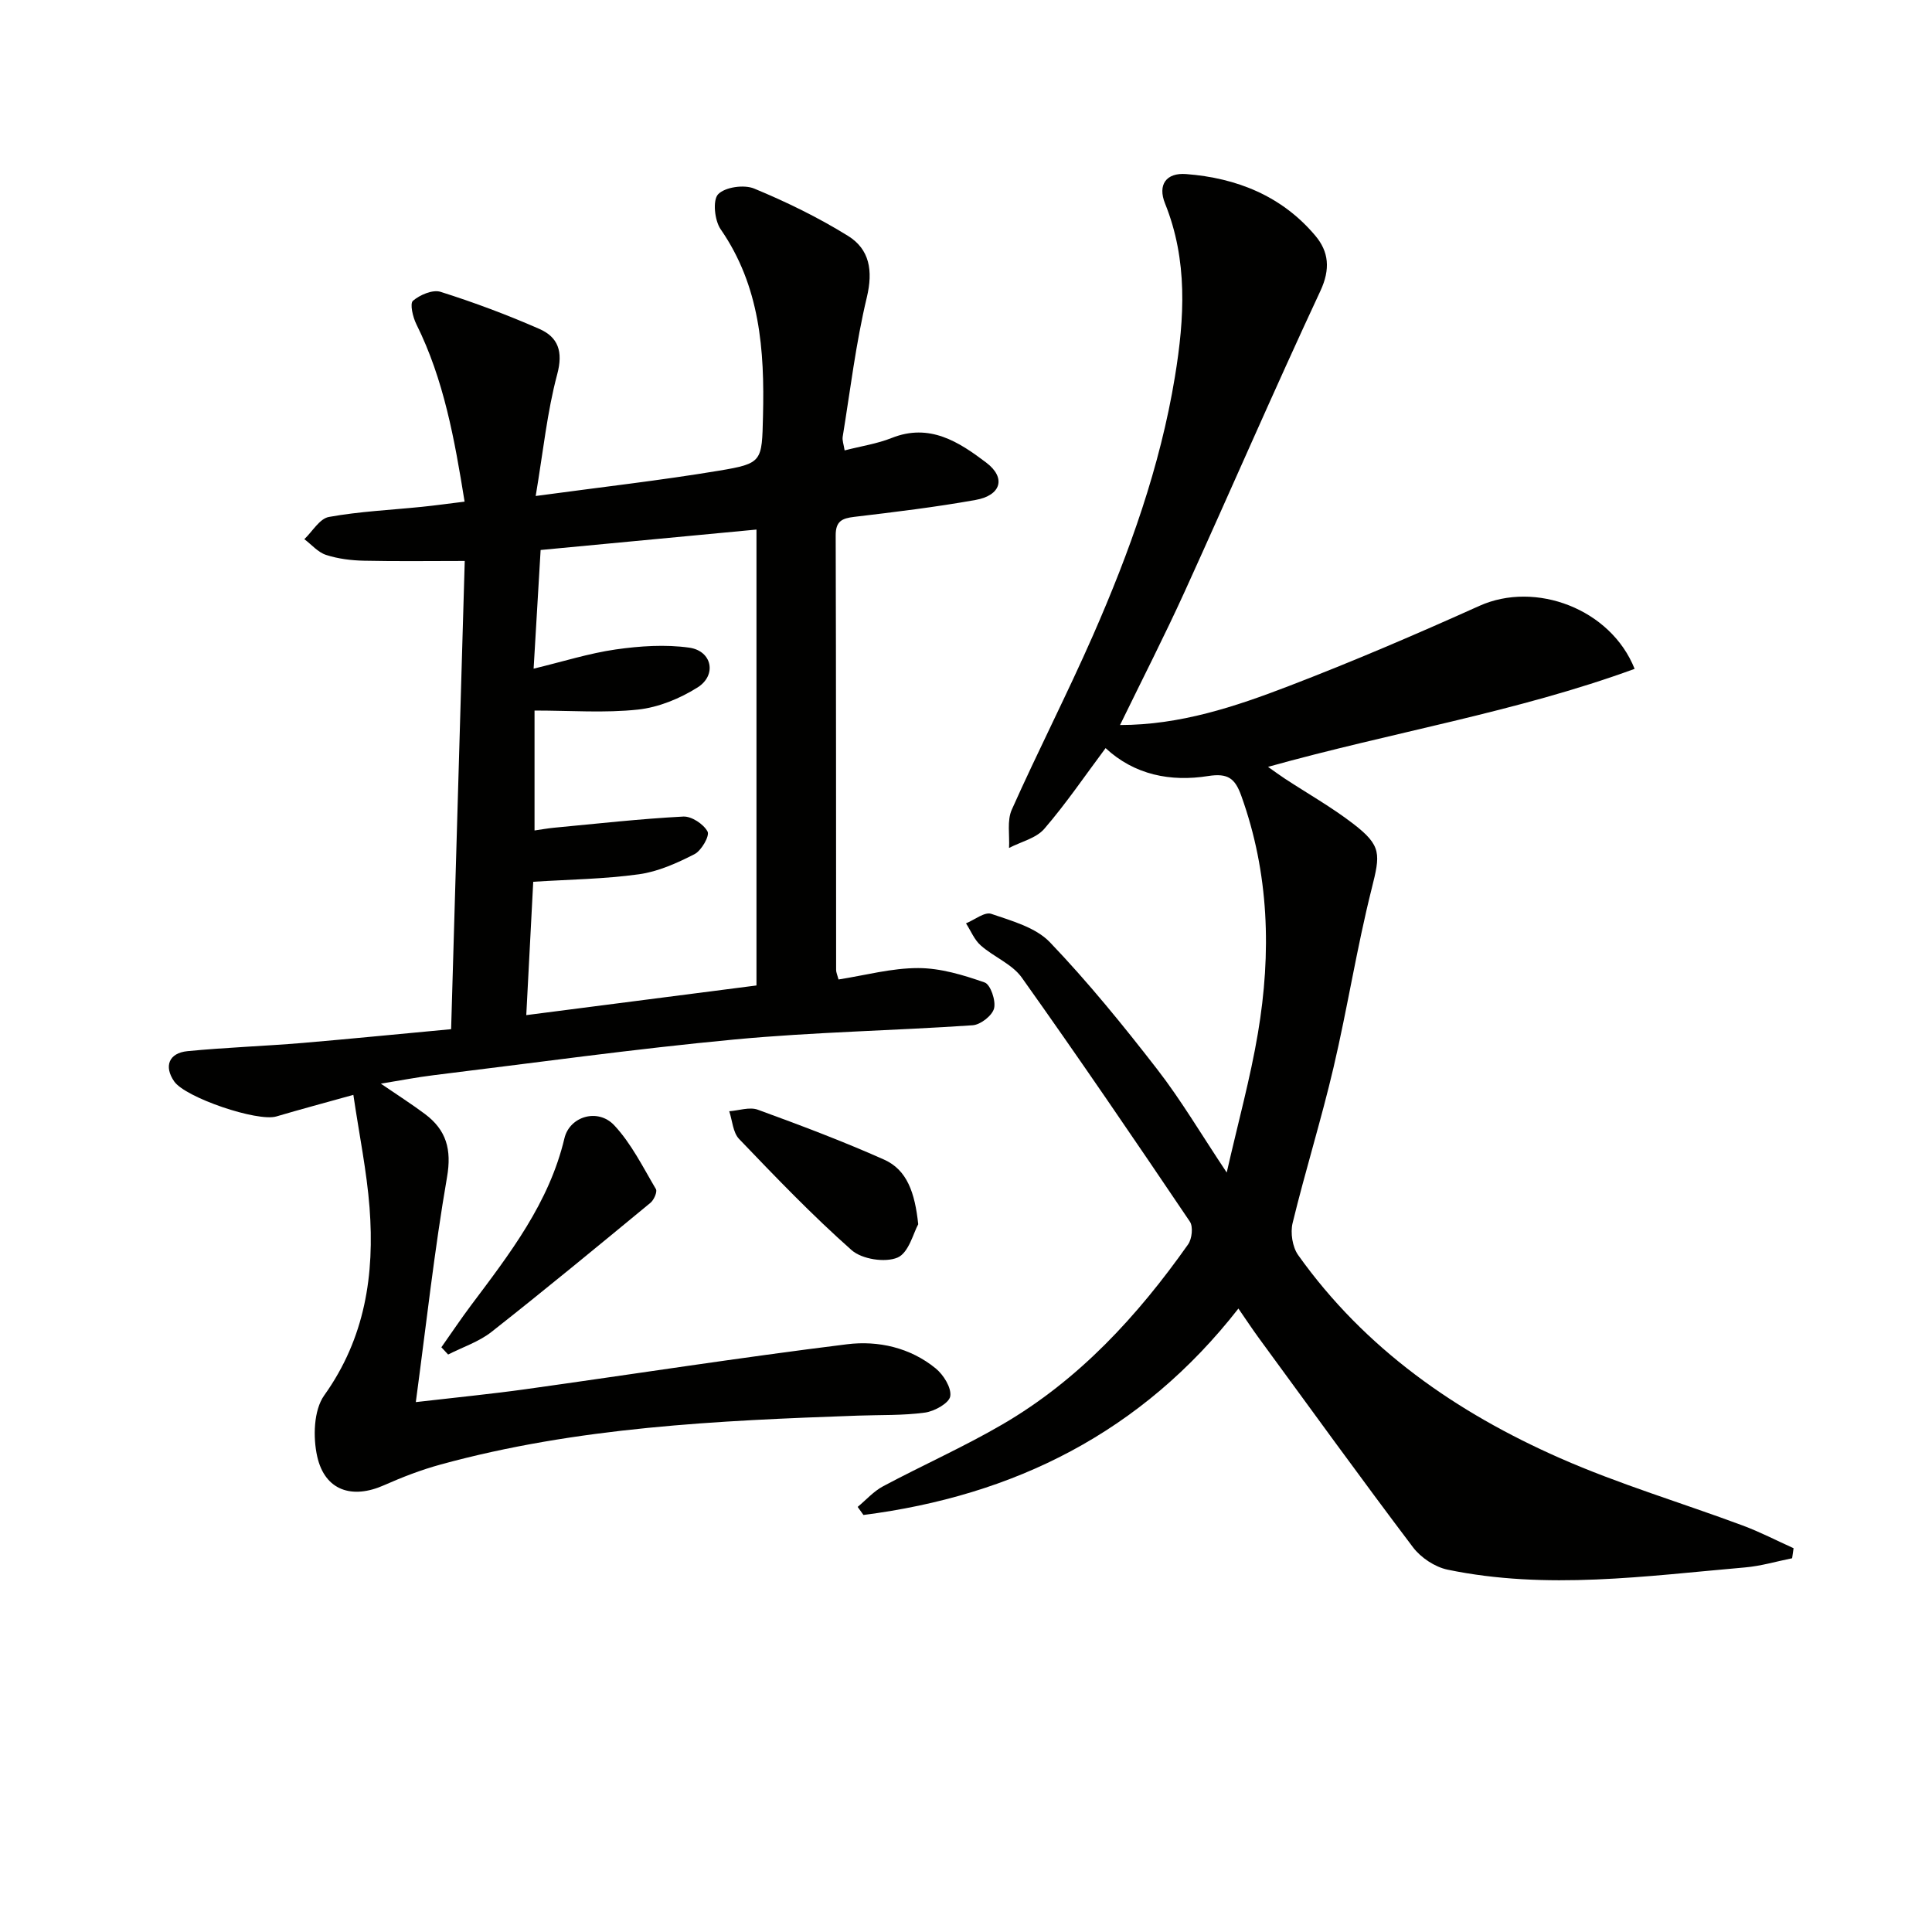
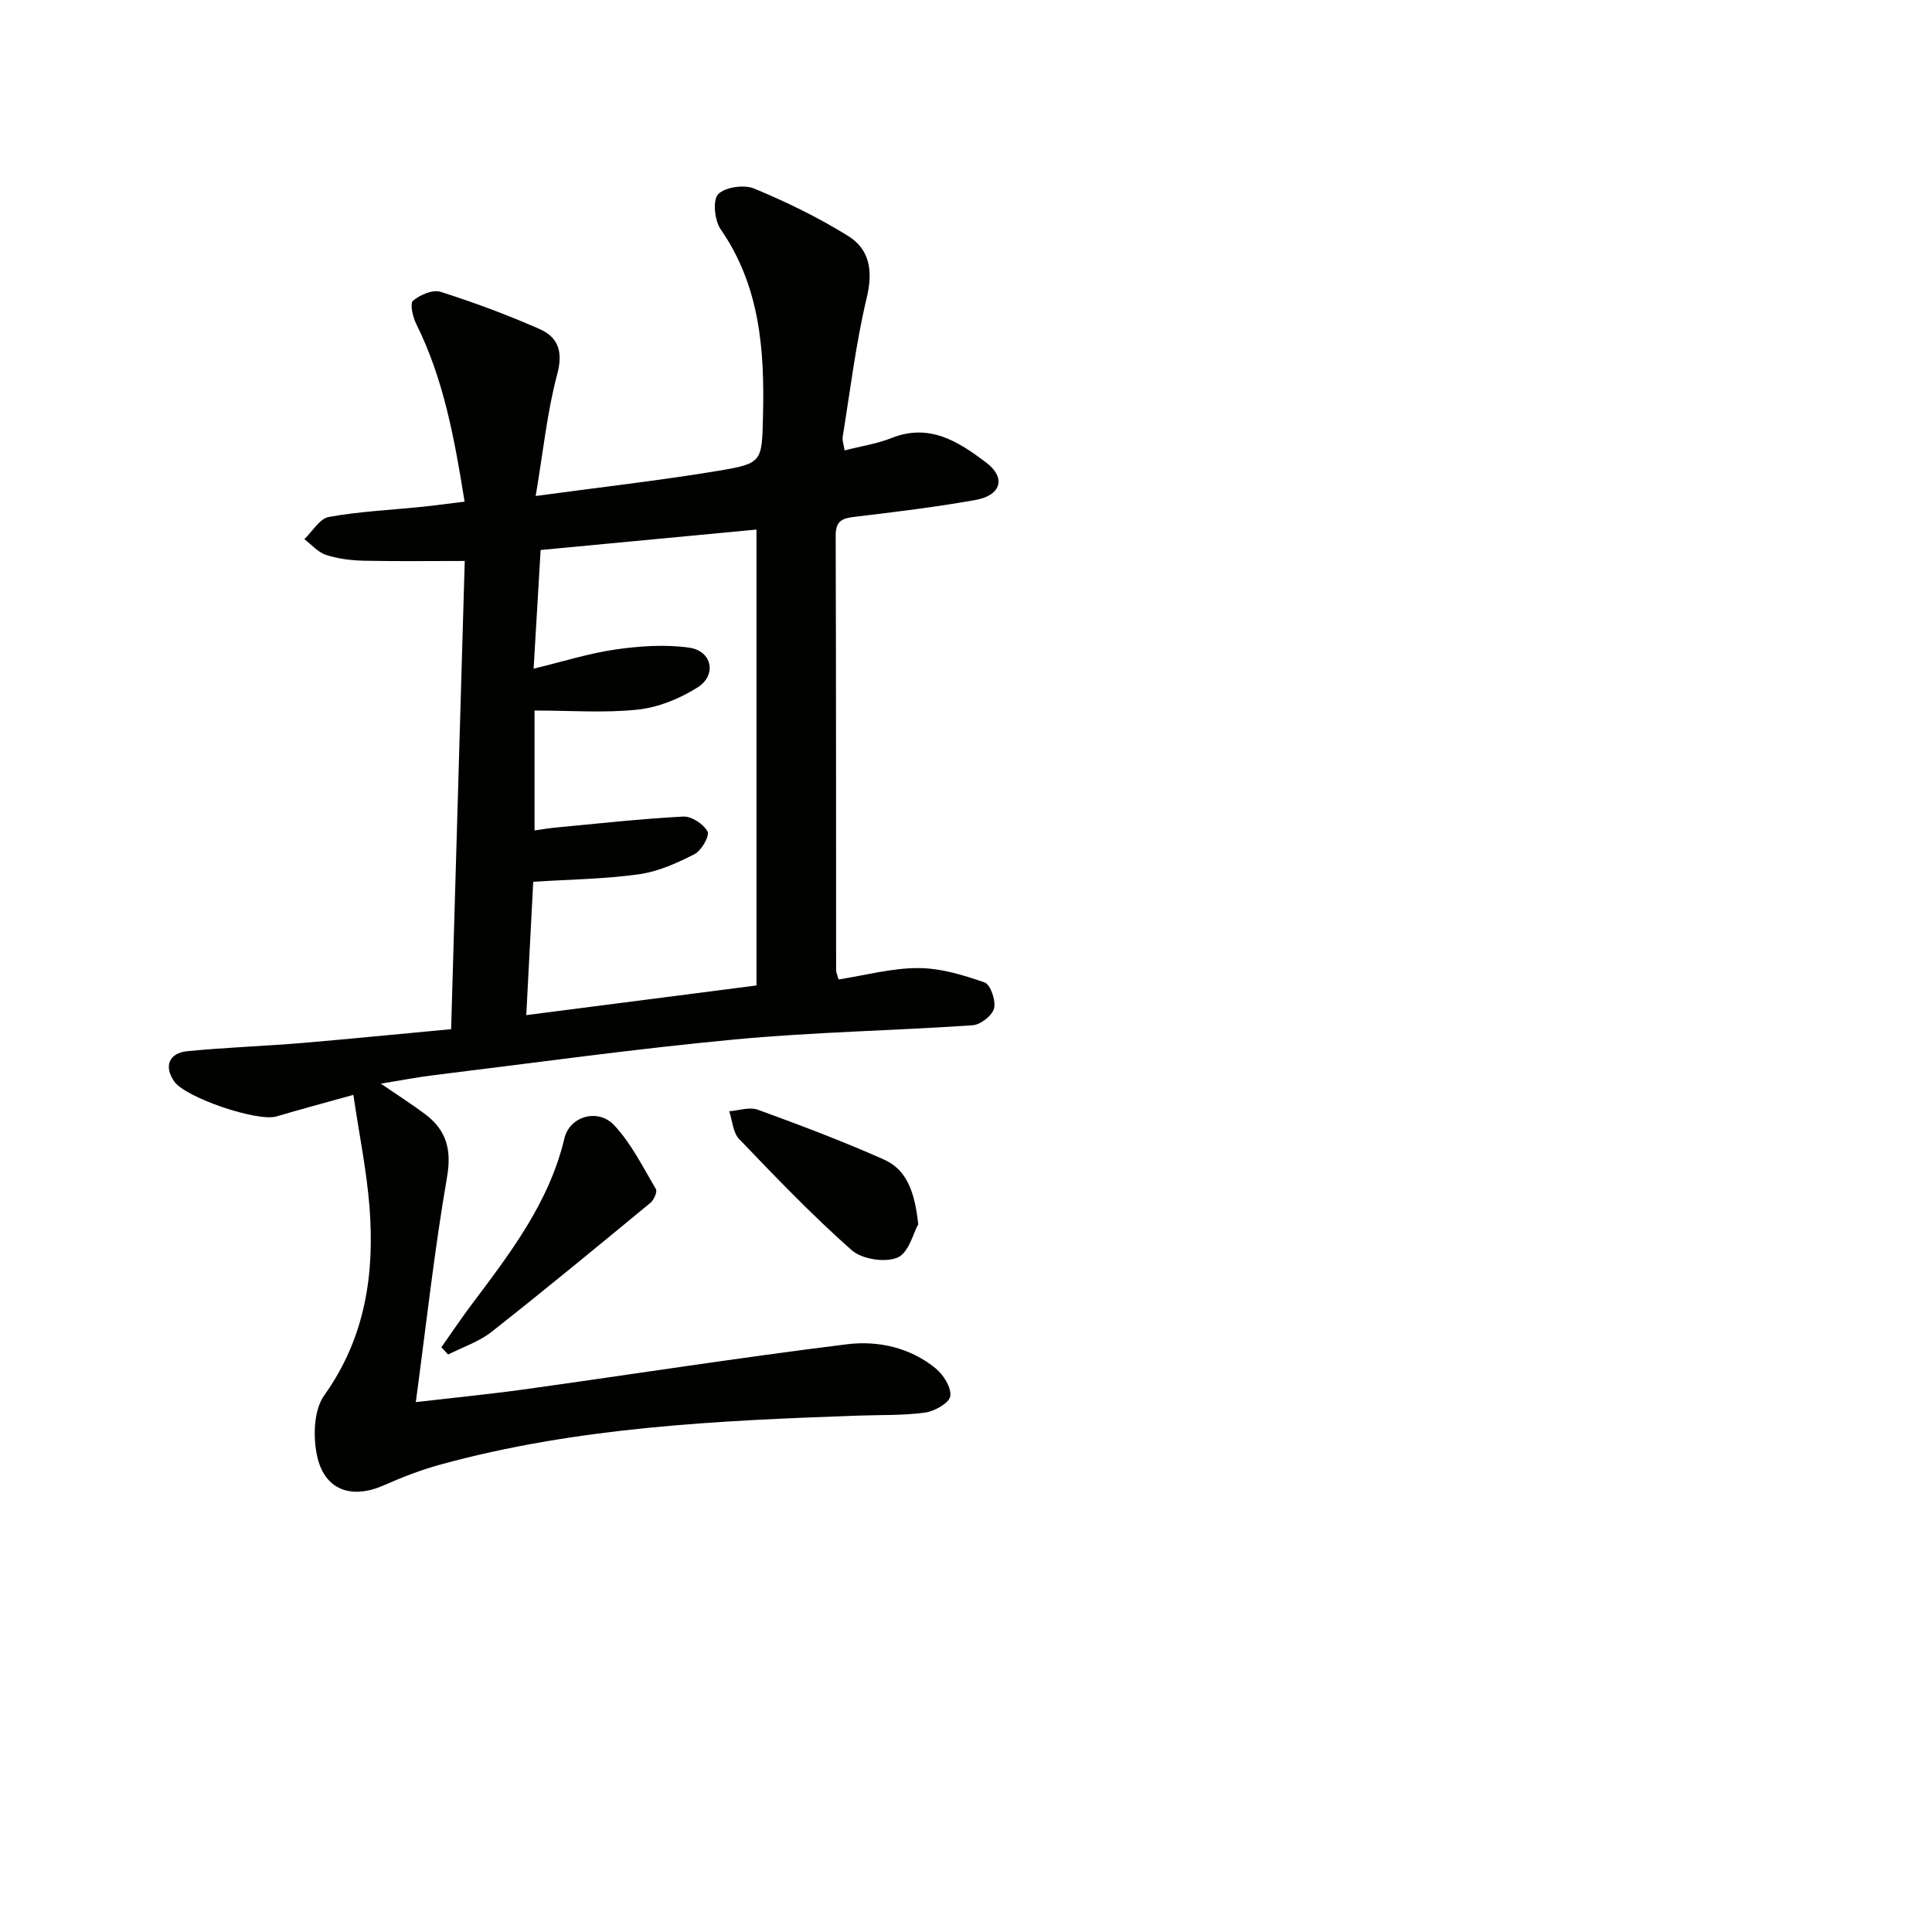
<svg xmlns="http://www.w3.org/2000/svg" enable-background="new 0 0 400 400" viewBox="0 0 400 400">
  <path d="m93.4 213.08c.94-32.49 1.87-64.23 2.82-96.94-7.3 0-14.09.1-20.87-.05-2.63-.06-5.35-.39-7.84-1.2-1.68-.54-3.01-2.14-4.5-3.26 1.68-1.6 3.17-4.26 5.08-4.6 6.35-1.15 12.85-1.44 19.29-2.1 2.76-.28 5.51-.67 8.81-1.07-2.09-12.97-4.3-25.29-9.99-36.74-.73-1.46-1.38-4.27-.7-4.85 1.44-1.23 4.09-2.36 5.71-1.85 6.93 2.19 13.78 4.75 20.44 7.67 3.91 1.71 4.98 4.69 3.71 9.42-2.07 7.74-2.88 15.82-4.45 25.18 13.73-1.86 25.86-3.23 37.89-5.23 9.09-1.51 8.94-1.88 9.17-11.31.34-13.65-.61-26.9-8.77-38.69-1.26-1.82-1.68-6.03-.52-7.24 1.43-1.49 5.36-2.05 7.46-1.18 6.69 2.77 13.27 5.98 19.42 9.79 4.49 2.78 5.22 7.21 3.91 12.72-2.27 9.48-3.43 19.23-5 28.88-.12.75.21 1.58.4 2.82 3.42-.88 6.72-1.37 9.74-2.57 7.86-3.14 13.93.82 19.57 5.09 4.18 3.16 3.08 6.8-2.2 7.74-8.31 1.49-16.72 2.5-25.11 3.5-2.55.3-3.86.9-3.85 3.84.09 30 .07 59.99.09 89.99 0 .47.23.94.5 1.95 5.5-.86 11-2.37 16.49-2.36 4.61 0 9.34 1.43 13.76 2.98 1.22.43 2.35 3.77 1.95 5.37-.38 1.49-2.8 3.38-4.43 3.49-16.42 1.12-32.91 1.4-49.28 2.94-20.83 1.96-41.57 4.86-62.34 7.4-3.39.41-6.74 1.07-10.91 1.75 3.51 2.4 6.4 4.24 9.14 6.29 4.41 3.31 5.56 7.31 4.56 13.08-2.62 15.13-4.29 30.43-6.46 46.56 8.64-1 15.71-1.69 22.73-2.67 22.2-3.1 44.35-6.56 66.59-9.31 6.4-.79 13.04.69 18.31 5 1.62 1.32 3.3 4.01 3.02 5.77-.22 1.41-3.25 3.11-5.22 3.38-4.58.63-9.27.46-13.92.63-29.08 1.03-58.13 2.37-86.4 10.13-3.99 1.09-7.9 2.6-11.69 4.28-6.61 2.94-12.24 1.11-13.83-5.93-.9-3.99-.75-9.6 1.45-12.68 8.48-11.88 10.44-25.01 9.38-38.89-.58-7.52-2.12-14.97-3.35-23.32-5.96 1.66-10.97 3-15.95 4.47-3.89 1.15-18.83-3.89-21.15-7.26-2.15-3.11-1.12-5.88 2.76-6.26 7.93-.77 15.9-1.04 23.84-1.7 10.07-.86 20.15-1.87 30.74-2.85zm17.27-65.97v24.83c1.52-.22 2.78-.45 4.05-.57 8.91-.84 17.81-1.84 26.74-2.31 1.71-.09 4.2 1.55 5.03 3.1.48.89-1.27 3.96-2.71 4.69-3.62 1.85-7.53 3.61-11.5 4.16-7.16.99-14.46 1.08-21.88 1.55-.47 9.11-.94 18-1.44 27.61 16.08-2.07 31.43-4.05 47.66-6.14 0-31.92 0-63.23 0-94.39-14.73 1.39-29.41 2.78-44.69 4.23-.47 7.96-.95 15.98-1.45 24.57 6.1-1.47 11.49-3.19 17.01-3.98 5-.71 10.24-1.07 15.21-.37 4.73.67 5.76 5.69 1.72 8.24-3.65 2.3-8.08 4.12-12.33 4.58-6.87.74-13.88.2-21.42.2z" fill="#010100" />
-   <path d="m256.4 270.92c-20.04 25.67-46.43 38.74-77.63 42.74-.4-.56-.8-1.11-1.2-1.67 1.74-1.44 3.3-3.23 5.26-4.27 8.19-4.37 16.71-8.15 24.72-12.82 15.83-9.22 27.97-22.44 38.43-37.26.81-1.14 1.08-3.67.37-4.72-11.44-16.95-22.95-33.86-34.8-50.52-2-2.81-5.8-4.27-8.5-6.66-1.33-1.17-2.05-3.03-3.05-4.57 1.76-.72 3.86-2.43 5.22-1.97 4.26 1.46 9.21 2.81 12.15 5.88 7.91 8.27 15.18 17.22 22.2 26.28 4.94 6.37 9.06 13.38 14.41 21.4 2.35-10.34 4.89-19.52 6.46-28.86 2.8-16.6 2.34-33.09-3.46-49.18-1.28-3.54-2.73-4.7-6.85-4.05-7.76 1.23-15.24-.22-21.23-5.78-4.26 5.7-8.17 11.47-12.69 16.71-1.69 1.96-4.82 2.67-7.3 3.96.15-2.66-.45-5.65.57-7.93 5.41-12.13 11.49-23.96 16.83-36.12 7.55-17.22 13.89-34.86 16.95-53.54 1.99-12.12 2.68-24.09-2.05-35.84-1.56-3.87.22-6.42 4.39-6.09 10.46.81 19.78 4.53 26.7 12.73 2.82 3.33 3.18 6.94 1.07 11.47-9.63 20.63-18.67 41.53-28.1 62.26-4.18 9.18-8.78 18.16-13.38 27.61 12.48-.01 23.82-3.8 34.92-8.06 13.32-5.11 26.46-10.75 39.48-16.61 11.59-5.22 27.2.6 32.14 13.04-24.47 8.95-50.2 13.11-75.9 20.29 1.5 1.05 2.46 1.77 3.47 2.43 4.73 3.1 9.68 5.9 14.14 9.33 5.98 4.59 5.64 6.31 3.84 13.5-3.07 12.22-5.01 24.72-7.89 36.99-2.53 10.8-5.85 21.42-8.47 32.2-.49 2.03-.04 4.95 1.15 6.63 13.82 19.42 32.74 32.58 54.19 42.03 12.27 5.41 25.22 9.26 37.82 13.95 3.61 1.34 7.05 3.13 10.56 4.71-.1.69-.2 1.39-.3 2.08-3.25.65-6.48 1.62-9.76 1.9-20.52 1.78-41.06 4.72-61.58.46-2.63-.55-5.53-2.48-7.16-4.64-10.83-14.33-21.35-28.89-31.96-43.38-1.37-1.88-2.63-3.8-4.18-6.04z" fill="#010100" />
  <path d="m91.38 278.94c2.06-2.92 4.05-5.9 6.19-8.75 7.98-10.64 16.12-21.14 19.29-34.52 1.08-4.55 6.93-6.3 10.31-2.69 3.55 3.79 5.95 8.68 8.63 13.21.33.55-.41 2.24-1.12 2.83-10.9 8.99-21.8 17.98-32.9 26.72-2.61 2.06-5.98 3.16-9 4.7-.47-.51-.93-1.01-1.4-1.5z" fill="#010100" />
  <path d="m190.11 253.47c-.98 1.72-1.95 5.91-4.29 6.9-2.58 1.09-7.37.34-9.5-1.54-8.17-7.23-15.74-15.13-23.3-23.02-1.28-1.34-1.39-3.8-2.04-5.74 1.98-.14 4.2-.94 5.91-.32 8.8 3.21 17.59 6.52 26.14 10.33 4.8 2.14 6.39 6.9 7.08 13.39z" fill="#010100" />
</svg>